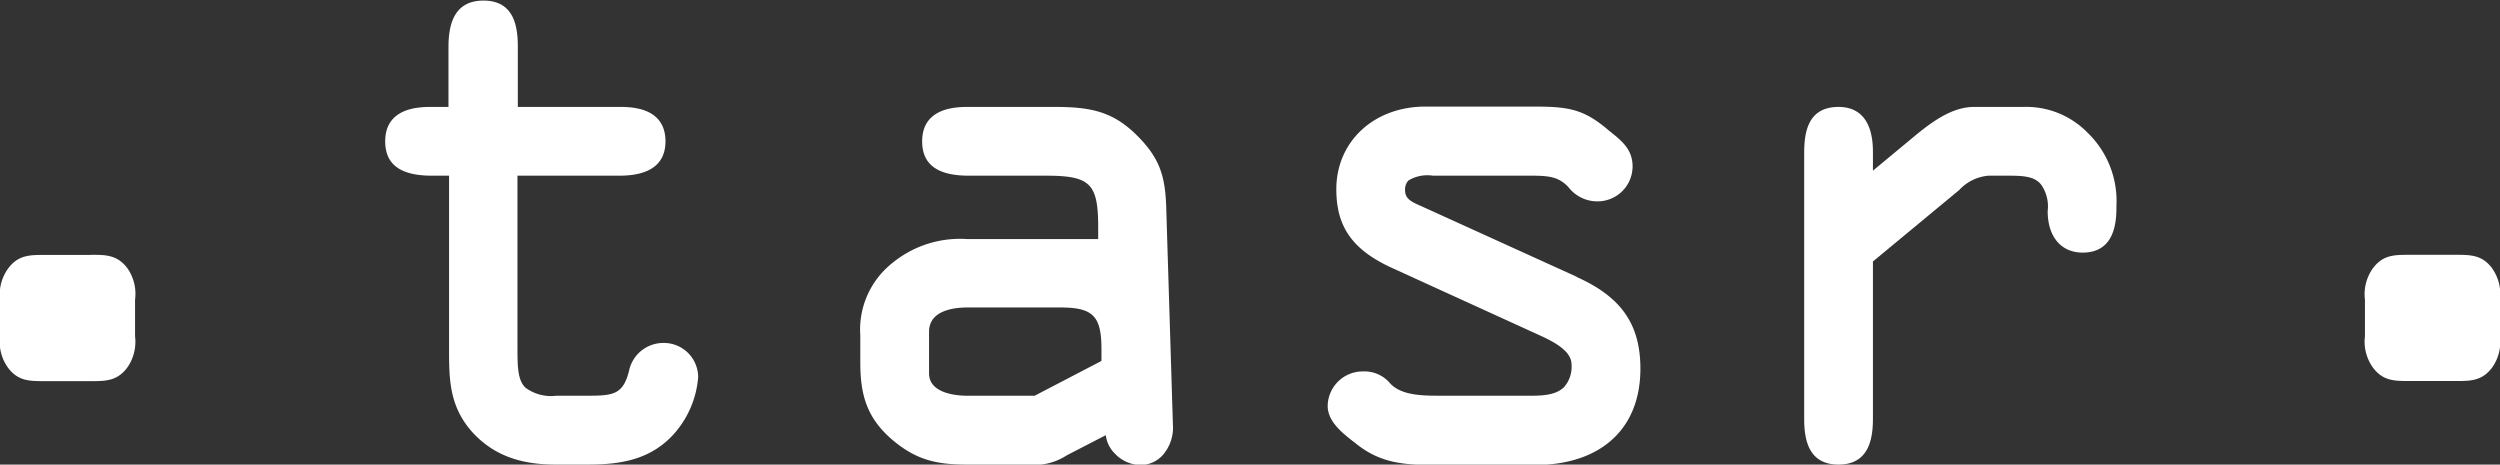
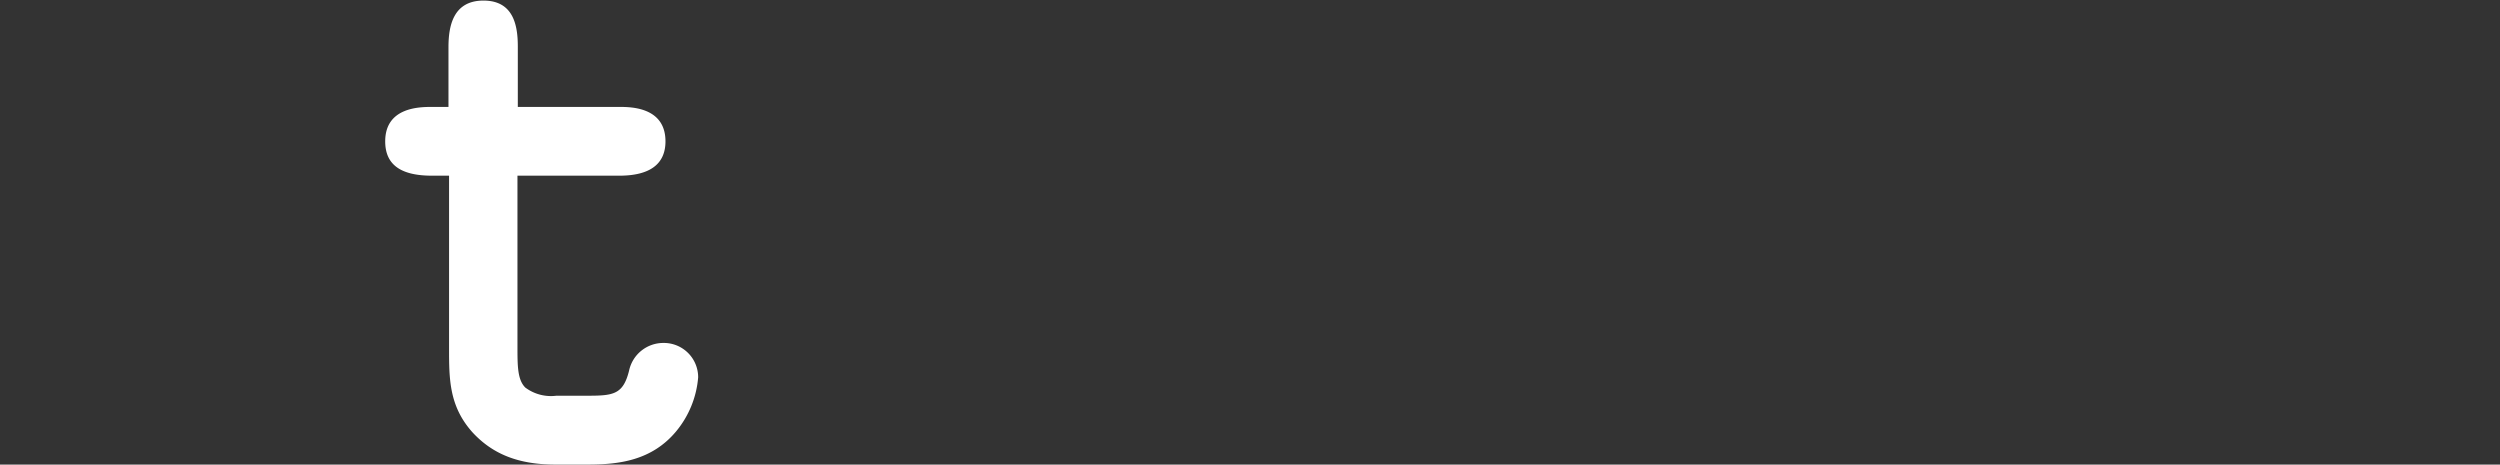
<svg xmlns="http://www.w3.org/2000/svg" viewBox="0 0 214.17 39.8">
  <rect x="0" y="0" width="214.17" height="39.8" fill="#333333" stroke="none" />
  <defs>
    <style>.cls-1{fill:#fff;fill-rule:evenodd;}</style>
  </defs>
  <g id="Layer_2" data-name="Layer 2">
    <g id="Layer_1-2" data-name="Layer 1">
-       <path class="cls-1" d="M7.81,21.84h-4c-1.26,0-2.26,0-3.12,1.17A3.81,3.81,0,0,0,0,25.68v3.13a3.81,3.81,0,0,0,.67,2.67c.86,1.17,1.86,1.17,3.12,1.17h4c1.26,0,2.25,0,3.12-1.17a3.85,3.85,0,0,0,.66-2.67V25.68A3.85,3.85,0,0,0,10.93,23c-.87-1.17-1.86-1.17-3.12-1.17" />
      <path class="cls-1" d="M56.83,29.38a3,3,0,0,0-2.94,2.38c-.5,2-1.31,2.14-3.48,2.14H47.67A3.67,3.67,0,0,1,45,33.2c-.67-.67-.67-1.86-.67-3.52V15.05h8.73c2.62,0,3.95-1,3.95-2.94,0-2.95-3-2.95-3.95-2.95H44.36V4c0-1.7-.3-3.95-2.94-3.95s-3,2.25-3,4V9.16H37c-1,0-4,0-4,2.95,0,2,1.33,2.94,4,2.94h1.47V29.79c0,2.68,0,5,2,7.24,1.76,1.91,4,2.77,7.13,2.77h2.73c2.71,0,5.5-.35,7.58-2.83a8.31,8.31,0,0,0,1.9-4.64,2.94,2.94,0,0,0-3-2.95" />
-       <path class="cls-1" d="M88.64,33.9H82.79c-.54,0-3.2-.09-3.2-1.91V28.42c0-1.81,2.07-2.08,3.31-2.08h7.93c2.81,0,3.53.73,3.53,3.58v1Zm8.8-22.26c-2.09-2.1-4-2.48-7.11-2.48H83c-1,0-4,0-4,2.95,0,2,1.33,2.94,4,2.94H89.6c3.81,0,4.48.67,4.48,4.43v1H82.84a9.14,9.14,0,0,0-6.43,2.08,7.27,7.27,0,0,0-2.71,6.17V31c0,2.72.48,4.81,2.89,6.8,2,1.64,3.73,2,6.25,2H88A5.12,5.12,0,0,0,91.4,39l3.33-1.72a2.68,2.68,0,0,0,.76,1.56,3.12,3.12,0,0,0,2.21,1A2.59,2.59,0,0,0,99.6,39a3.59,3.59,0,0,0,.88-2.64l-.56-18.2C99.86,15.31,99.49,13.69,97.44,11.64Z" />
-       <path class="cls-1" d="M135.07,23.71l-13.4-6.09c-.79-.34-1.3-.61-1.3-1.32a1.12,1.12,0,0,1,.29-.84,3.18,3.18,0,0,1,2.11-.41h8.5c1.51,0,2.32.14,3.11,1a3.11,3.11,0,0,0,2.48,1.2,3,3,0,0,0,3-3c0-1.44-.93-2.18-1.82-2.9-.13-.1-.27-.21-.39-.32-2.09-1.74-3.41-1.9-6.38-1.9h-9.15c-4.43,0-7.64,3-7.64,7.08,0,3.25,1.4,5.22,4.85,6.78L132,28.77c1.22.56,2.63,1.34,2.63,2.44a2.63,2.63,0,0,1-.64,1.95c-.75.76-2.1.75-3.28.74h-7.54c-1.52,0-3.21-.08-4.1-1.08a2.85,2.85,0,0,0-2.27-1,3,3,0,0,0-3.06,2.95c0,1.37,1.3,2.36,2.33,3.16l.23.18c2.08,1.61,4.07,1.73,6.87,1.73h8.27c5.69,0,9.09-3.09,9.09-8.25,0-3.79-1.62-6.13-5.41-7.84" />
-       <path class="cls-1" d="M173.42,9.16h-4.3c-1.79,0-3.42,1.13-4.92,2.35l-3.75,3.11V13c0-2.48-1-3.84-2.95-3.84-2.94,0-2.94,2.75-2.94,4.23V35.85c0,1.69.3,3.95,2.94,3.95s2.95-2.26,2.95-3.95V22.4l7.39-6.12a3.85,3.85,0,0,1,2.51-1.23h1.56c1.25,0,2.43,0,3,.84a3.24,3.24,0,0,1,.51,2.19c0,2.2,1.15,3.56,3,3.56,2.89,0,2.89-2.91,2.89-4a8.13,8.13,0,0,0-2.48-6.28,7.33,7.33,0,0,0-5.44-2.2" />
-       <path class="cls-1" d="M213.51,23c-.87-1.17-1.86-1.17-3.12-1.17h-4c-1.27,0-2.26,0-3.12,1.17a3.81,3.81,0,0,0-.67,2.67v3.13a3.81,3.81,0,0,0,.67,2.67c.86,1.17,1.85,1.17,3.12,1.17h4c1.26,0,2.25,0,3.12-1.17a3.85,3.85,0,0,0,.66-2.67V25.68a3.85,3.85,0,0,0-.66-2.67" />
    </g>
  </g>
</svg>